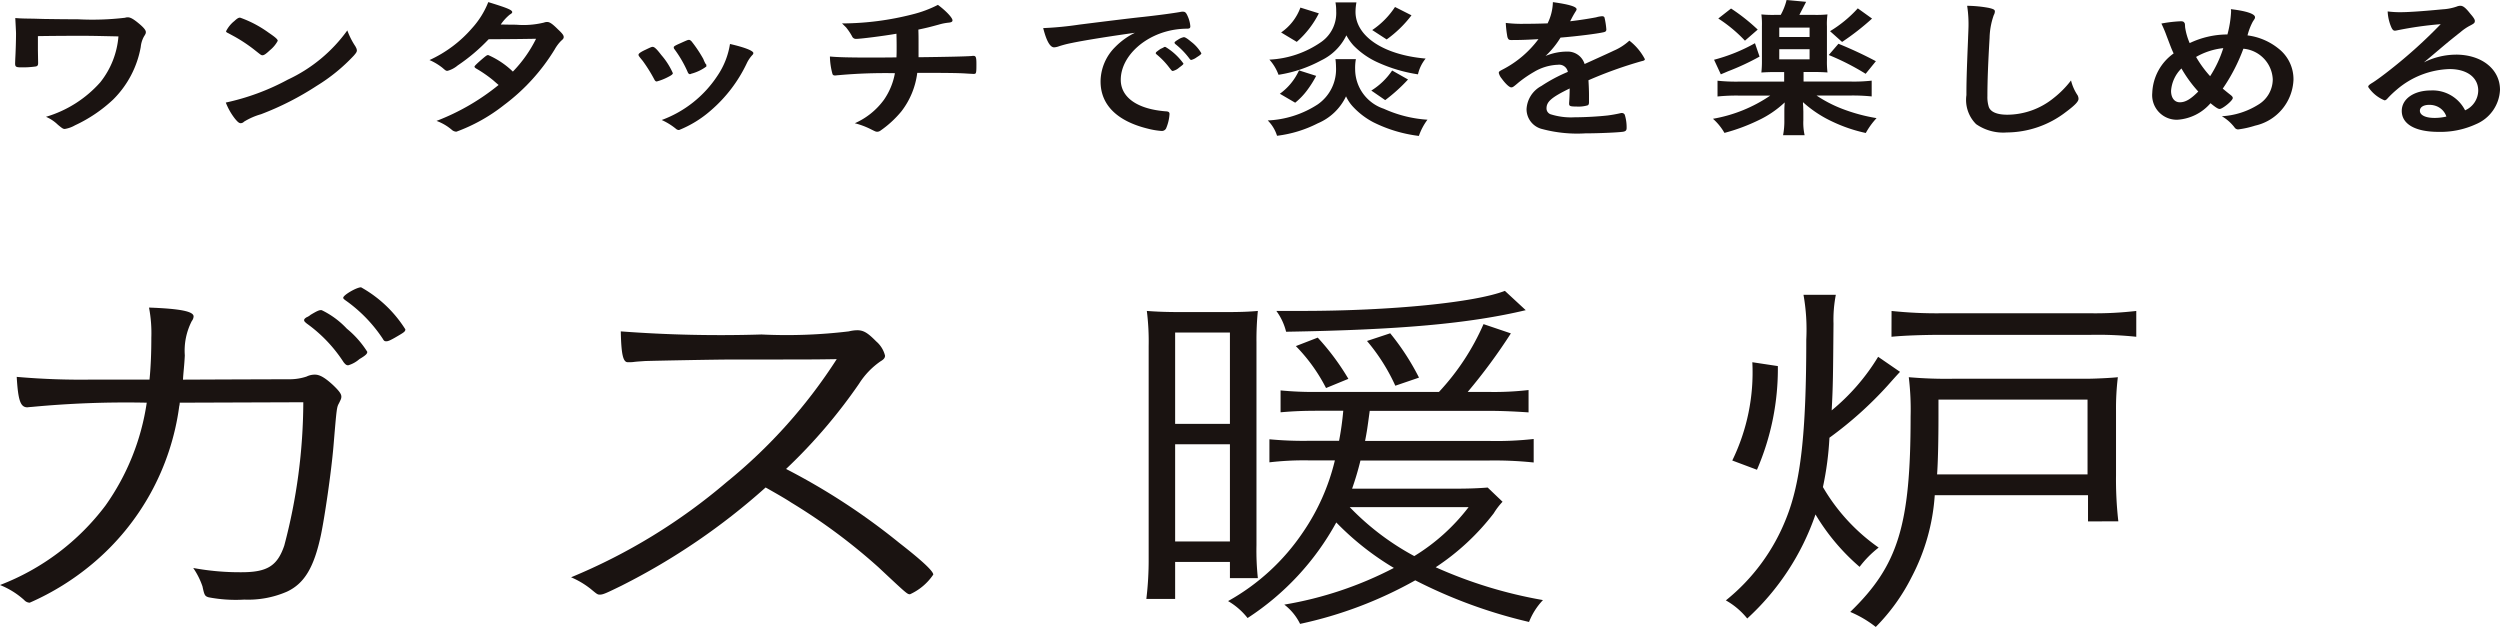
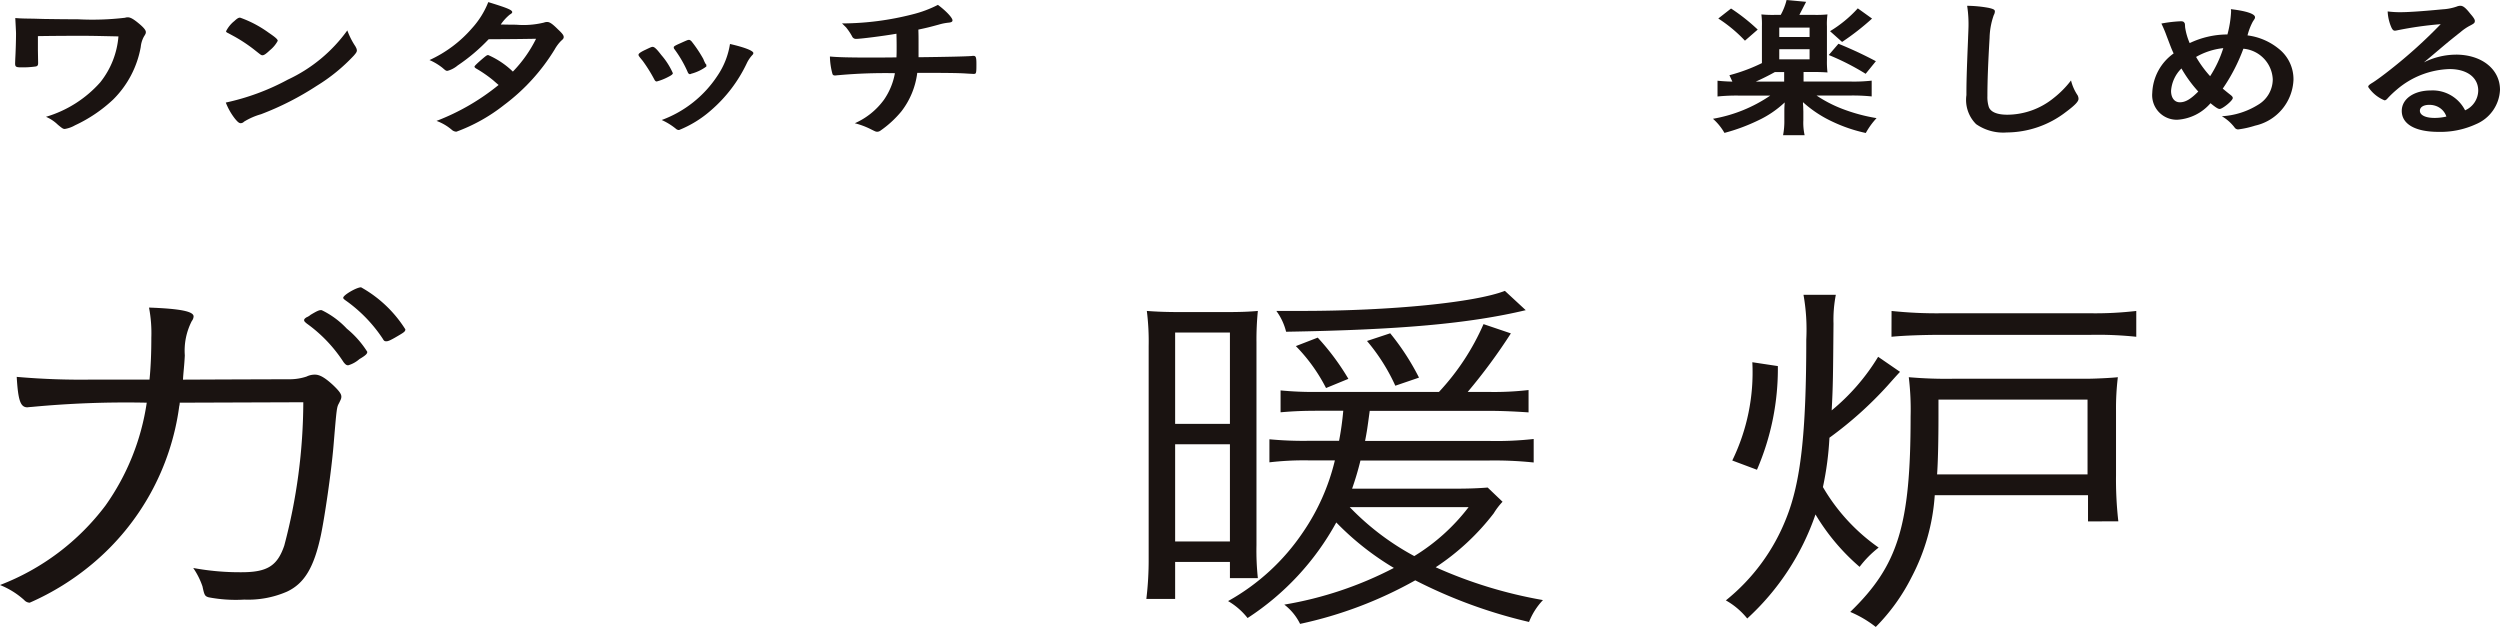
<svg xmlns="http://www.w3.org/2000/svg" width="137.116" height="34.388" viewBox="0 0 137.116 34.388">
  <defs>
    <clipPath id="clip-path">
      <rect id="長方形_515" data-name="長方形 515" width="137.116" height="34.388" fill="none" />
    </clipPath>
  </defs>
  <g id="グループ_551" data-name="グループ 551" transform="translate(0 0)">
    <g id="グループ_540" data-name="グループ 540" transform="translate(0 0)" clip-path="url(#clip-path)">
      <path id="パス_1440" data-name="パス 1440" d="M2.255,3.64c0,.124-.03.166-.12.191a4.974,4.974,0,0,1-.812.05c-.28,0-.33-.033-.33-.216,0-.017,0-.017.009-.266.021-.35.041-1,.041-1.39,0-.058-.03-.64-.041-.832.342.025.391.025.942.033.06,0,.311.009.621.017.541.008,1.182.017,1.863.017a15.313,15.313,0,0,0,2.594-.083.475.475,0,0,1,.15-.025c.149,0,.32.1.61.341.271.225.381.367.381.466,0,.075-.01.1-.11.258a1.487,1.487,0,0,0-.17.566A5.4,5.4,0,0,1,6.371,5.645,7.93,7.93,0,0,1,4.277,7.06a1.656,1.656,0,0,1-.56.2c-.09,0-.14-.033-.381-.233a2.118,2.118,0,0,0-.651-.433A6.416,6.416,0,0,0,5.66,4.705a4.62,4.62,0,0,0,1-2.521c-1.522-.033-1.522-.033-2.233-.033-.812,0-1.623.008-2.184.017v.774Z" transform="translate(-0.164 -0.187)" fill="#1a1311" />
      <path id="パス_1441" data-name="パス 1441" d="M21.949,2.763a.381.381,0,0,1,.07.191c0,.083-.04.141-.17.291A9.734,9.734,0,0,1,19.817,4.9a15.91,15.91,0,0,1-3.055,1.557,3.725,3.725,0,0,0-.932.408.254.254,0,0,1-.18.084c-.09,0-.17-.067-.32-.25a3.5,3.5,0,0,1-.5-.882,12.785,12.785,0,0,0,3.4-1.257,8.375,8.375,0,0,0,3.265-2.7,4.166,4.166,0,0,0,.46.9m-6.67-1.4c.17-.158.24-.2.331-.2a6.164,6.164,0,0,1,1.562.823c.38.258.5.367.5.449a1.663,1.663,0,0,1-.421.508c-.22.208-.33.282-.41.282s-.07,0-.481-.324a8.377,8.377,0,0,0-1.041-.691c-.351-.191-.351-.191-.421-.225q-.06-.038-.06-.075a1.672,1.672,0,0,1,.441-.549" transform="translate(-2.446 -0.192)" fill="#1a1311" />
      <path id="パス_1442" data-name="パス 1442" d="M29.741,3.625a1.475,1.475,0,0,1-.541.283c-.08,0-.09,0-.28-.166a3.159,3.159,0,0,0-.711-.425A6.836,6.836,0,0,0,30.542,1.57,4.672,4.672,0,0,0,31.434.139c1.061.325,1.312.433,1.312.549,0,.042-.03.074-.13.133a2.553,2.553,0,0,0-.5.549h.18c.351.008.6.008.661.008a4.748,4.748,0,0,0,1.532-.117.5.5,0,0,1,.17-.033c.14,0,.281.092.59.4.251.233.321.332.321.424,0,.075-.03.116-.14.208a2.178,2.178,0,0,0-.35.466A10.855,10.855,0,0,1,32.3,5.781a9.461,9.461,0,0,1-2.614,1.464.384.384,0,0,1-.251-.1,2.727,2.727,0,0,0-.841-.491A12.426,12.426,0,0,0,32,4.683c-.07-.058-.07-.058-.29-.25a7.006,7.006,0,0,0-.952-.658c-.06-.042-.08-.066-.08-.1s.13-.167.481-.466c.17-.141.21-.166.271-.166a4.609,4.609,0,0,1,1.352.907,7.089,7.089,0,0,0,1.272-1.8c-1.142.017-1.142.017-2.6.025a10.039,10.039,0,0,1-1.713,1.448" transform="translate(-4.653 -0.023)" fill="#1a1311" />
      <path id="パス_1443" data-name="パス 1443" d="M42.788,4.759a8.383,8.383,0,0,0-.621-.99c-.2-.241-.23-.283-.23-.332,0-.067.11-.149.381-.275.311-.149.351-.166.411-.158.09.008.22.133.461.449a3.926,3.926,0,0,1,.63.99c0,.058-.07.117-.271.217a2.993,2.993,0,0,1-.61.24c-.06,0-.1-.033-.15-.141m5.448-1.415a.167.167,0,0,1-.06.109,1.842,1.842,0,0,0-.29.424A7.834,7.834,0,0,1,45.892,6.5,6.059,6.059,0,0,1,44.16,7.563a.247.247,0,0,1-.17-.067,3.477,3.477,0,0,0-.781-.482,6.229,6.229,0,0,0,3.054-2.422,4.257,4.257,0,0,0,.691-1.748c.831.191,1.282.375,1.282.5m-2.574.732a2.427,2.427,0,0,1-.742.374c-.059.017-.1.026-.1.033a.392.392,0,0,1-.06.017c-.05,0-.1-.042-.129-.124A6.4,6.4,0,0,0,43.9,3.119c-.02-.025-.02-.025-.03-.084s.08-.108.381-.24c.37-.167.39-.175.451-.175s.07.017.14.075a7.189,7.189,0,0,1,.651.974,1.507,1.507,0,0,0,.13.275.1.1,0,0,1,.04.058l-.01.05Z" transform="translate(-6.917 -0.432)" fill="#1a1311" />
      <path id="パス_1444" data-name="パス 1444" d="M58.159,3.2c.01-.191.01-.308.01-.615,0-.075,0-.3-.01-.683-.721.125-1.973.283-2.213.283a.228.228,0,0,1-.221-.141,3.13,3.13,0,0,0-.31-.466c0-.008-.08-.084-.24-.241a15.762,15.762,0,0,0,3.875-.5A6.382,6.382,0,0,0,60.433.319c.44.325.8.707.8.849,0,.074-.06.108-.19.124a2.86,2.86,0,0,0-.56.109c-.521.141-.611.166-1.122.274.01.325.01.375.01.816v.7c1.492-.017,2.594-.042,2.914-.067a.449.449,0,0,1,.1-.008c.13,0,.16.084.16.441,0,.533-.01.549-.16.549-.02,0-.341-.017-.451-.025-.42-.025-1.011-.033-2.634-.033a4.324,4.324,0,0,1-.871,2.114,5.7,5.7,0,0,1-1.162,1.065.3.3,0,0,1-.151.05c-.089,0-.089,0-.42-.166a4.307,4.307,0,0,0-.821-.3,3.945,3.945,0,0,0,1.6-1.289,3.709,3.709,0,0,0,.6-1.456,28.69,28.69,0,0,0-3.095.109c-.11.008-.15.017-.18.017-.089,0-.13-.025-.15-.084a3.834,3.834,0,0,1-.14-.957c.431.042,1.071.058,2.364.058h.281Z" transform="translate(-8.992 -0.052)" fill="#1a1311" />
-       <path id="パス_1445" data-name="パス 1445" d="M70.09,2.482a5.76,5.76,0,0,0-.711.183.9.9,0,0,1-.261.058c-.22,0-.42-.341-.6-1.056A18.2,18.2,0,0,0,70.5,1.475c1.2-.15,2.725-.342,3.526-.425.9-.1,1.623-.2,2-.266a.532.532,0,0,1,.151-.017c.129,0,.18.05.27.258a1.646,1.646,0,0,1,.14.54c0,.1-.04.134-.18.134a4.425,4.425,0,0,0-.59.042c-1.693.232-3.045,1.464-3.045,2.762,0,.973.922,1.614,2.484,1.73.14.008.19.05.19.15a2.37,2.37,0,0,1-.19.79A.263.263,0,0,1,75,7.308a4.193,4.193,0,0,1-.741-.125c-1.7-.416-2.595-1.314-2.595-2.588a2.689,2.689,0,0,1,.792-1.88,3.978,3.978,0,0,1,1.091-.791c-1.312.183-2.694.4-3.455.557m5.127.217a3.284,3.284,0,0,1,.991.914c0,.042-.06.092-.24.225A.766.766,0,0,1,75.688,4a.167.167,0,0,1-.07.017c-.04,0-.05-.008-.23-.241a4.193,4.193,0,0,0-.651-.666.212.212,0,0,1-.051-.067c.02-.042.031-.067.04-.067a2.461,2.461,0,0,1,.24-.175,1.194,1.194,0,0,0,.17-.083.037.037,0,0,1,.03-.017h.05Zm1.713.574a.839.839,0,0,1-.291.141c-.04,0-.06-.017-.11-.083a4.245,4.245,0,0,0-.771-.791c-.02-.025-.04-.05-.04-.067,0-.041.06-.091.2-.175a.868.868,0,0,1,.311-.133c.069,0,.19.074.4.25a2.166,2.166,0,0,1,.561.632c0,.05-.07.108-.261.225" transform="translate(-11.302 -0.126)" fill="#1a1311" />
-       <path id="パス_1446" data-name="パス 1446" d="M88.1,3.271a2.692,2.692,0,0,0-.04.565,2.289,2.289,0,0,0,1.572,2.155,6.816,6.816,0,0,0,2.394.6,3.309,3.309,0,0,0-.471.89,7.661,7.661,0,0,1-2.494-.748,4.146,4.146,0,0,1-1.091-.824,2.156,2.156,0,0,1-.41-.6A3,3,0,0,1,86.01,6.79a6.686,6.686,0,0,1-2.234.683,2.047,2.047,0,0,0-.51-.841A5.448,5.448,0,0,0,86.01,5.75a2.34,2.34,0,0,0,1-2.047,3.326,3.326,0,0,0-.03-.433Zm.03-3.112a2.929,2.929,0,0,0-.05.516c0,1.339,1.532,2.363,3.846,2.563a2.11,2.11,0,0,0-.421.865,8.306,8.306,0,0,1-2.194-.649,4.365,4.365,0,0,1-1.332-.924,2.7,2.7,0,0,1-.4-.566A2.942,2.942,0,0,1,86.2,3.337a7.264,7.264,0,0,1-2.343.791,2.543,2.543,0,0,0-.5-.832,5.4,5.4,0,0,0,2.874-.99A1.934,1.934,0,0,0,87.021.642a2.5,2.5,0,0,0-.04-.483Zm-4.2,5.009a3.213,3.213,0,0,0,1.051-1.281l.941.3a5.554,5.554,0,0,1-.49.782,3.725,3.725,0,0,1-.661.69ZM84,1.807A2.847,2.847,0,0,0,85.058.442l1.011.316a5.159,5.159,0,0,1-1.212,1.564Zm6.96,2.579a9.109,9.109,0,0,1-1.252,1.131l-.761-.524a3.76,3.76,0,0,0,1.142-1.1Zm.19-3.52a6.326,6.326,0,0,1-1.362,1.323l-.792-.515A4.461,4.461,0,0,0,90.246.409Z" transform="translate(-13.735 -0.026)" fill="#1a1311" />
-       <path id="パス_1447" data-name="パス 1447" d="M102.331,4.874c-.991.483-1.272.724-1.272,1.09a.339.339,0,0,0,.22.325,3.716,3.716,0,0,0,1.342.166c.54,0,1.292-.042,1.8-.1a7.275,7.275,0,0,0,.731-.133h.05a.167.167,0,0,1,.15.1,2.3,2.3,0,0,1,.1.724c0,.124-.05.175-.18.2-.24.042-1.352.091-2.083.091a7.436,7.436,0,0,1-2.353-.233,1.118,1.118,0,0,1-.872-1.1,1.526,1.526,0,0,1,.812-1.264,8.652,8.652,0,0,1,1.452-.774.482.482,0,0,0-.541-.391,2.746,2.746,0,0,0-1.312.391,6.486,6.486,0,0,0-.841.575c-.3.257-.331.274-.411.274-.1,0-.311-.191-.521-.482a.761.761,0,0,1-.16-.308c0-.075.02-.092.261-.216a5.7,5.7,0,0,0,1.913-1.639c-.711.042-1.081.049-1.472.049-.15,0-.18-.024-.23-.166a5.973,5.973,0,0,1-.09-.773,7.133,7.133,0,0,0,1.021.049c.391,0,.822-.008,1.273-.024a2.783,2.783,0,0,0,.29-1.165c.892.124,1.3.249,1.3.391,0,.033-.011.049-.04.1a5.133,5.133,0,0,0-.281.5.278.278,0,0,0-.03.058c.57-.067,1.071-.149,1.422-.216A1.583,1.583,0,0,1,104.1.913c.08,0,.12.025.14.075a4.247,4.247,0,0,1,.1.649c0,.092-.041.134-.17.158-.321.075-1.423.216-2.344.291a4.737,4.737,0,0,1-.821,1.007,3.081,3.081,0,0,1,1.192-.241.968.968,0,0,1,.951.682c.991-.449,1.522-.691,1.582-.724a3.04,3.04,0,0,0,.872-.558,3.087,3.087,0,0,1,.851,1.015c0,.05-.04.084-.17.109a22.885,22.885,0,0,0-2.924,1.048c.01.149.03.533.03.8v.4c0,.1-.02.149-.07.175a1.757,1.757,0,0,1-.621.067c-.34,0-.4-.025-.4-.158V5.673c.02-.242.03-.558.03-.757Z" transform="translate(-16.238 -0.023)" fill="#1a1311" />
-       <path id="パス_1448" data-name="パス 1448" d="M115.905,3.952c-.281,0-.521.009-.742.025a5.657,5.657,0,0,0,.03-.666V1.44a4.017,4.017,0,0,0-.03-.649,6.234,6.234,0,0,0,.762.025h.3A3.311,3.311,0,0,0,116.546,0l1.071.1c-.19.367-.311.6-.37.716h.8a6.133,6.133,0,0,0,.742-.025,3.707,3.707,0,0,0-.03.657V3.3a4.929,4.929,0,0,0,.03.674c-.22-.016-.441-.025-.721-.025h-.591v.524h2.584a8.976,8.976,0,0,0,1.152-.05v.866a10.083,10.083,0,0,0-1.162-.05h-1.862a7.093,7.093,0,0,0,1.392.724,9.591,9.591,0,0,0,1.9.516,4.063,4.063,0,0,0-.591.815,8.323,8.323,0,0,1-1.833-.624,6.49,6.49,0,0,1-1.612-1.066,1.7,1.7,0,0,0,.011.217c0,.033.009.282.009.307V6.6a3.133,3.133,0,0,0,.07.815h-1.182a3.988,3.988,0,0,0,.07-.823V6.141c0-.159,0-.258.02-.524a5.567,5.567,0,0,1-1.462.99,10.206,10.206,0,0,1-1.843.682,3.073,3.073,0,0,0-.63-.774,8,8,0,0,0,3.144-1.273h-1.742a10.221,10.221,0,0,0-1.152.05V4.427a9.793,9.793,0,0,0,1.142.05h2.513V3.952Zm-.842-.848a13.389,13.389,0,0,1-1.733.807c-.17.074-.17.074-.391.166l-.371-.8a9.47,9.47,0,0,0,2.244-.907ZM113.5.467a10.394,10.394,0,0,1,1.462,1.156l-.7.608A7.815,7.815,0,0,0,112.8,1.015Zm2.644,1.564h1.663V1.515h-1.663Zm0,1.223h1.663V2.7h-1.663ZM119.39,2.4a21.786,21.786,0,0,1,2.053.957l-.561.691a13.4,13.4,0,0,0-2.023-1.031Zm1.843-1.381A13.9,13.9,0,0,1,119.59,2.3l-.661-.59A6.77,6.77,0,0,0,120.451.458Z" transform="translate(-18.558 0)" fill="#1a1311" />
+       <path id="パス_1448" data-name="パス 1448" d="M115.905,3.952c-.281,0-.521.009-.742.025a5.657,5.657,0,0,0,.03-.666V1.44a4.017,4.017,0,0,0-.03-.649,6.234,6.234,0,0,0,.762.025h.3A3.311,3.311,0,0,0,116.546,0l1.071.1c-.19.367-.311.6-.37.716h.8a6.133,6.133,0,0,0,.742-.025,3.707,3.707,0,0,0-.03.657V3.3a4.929,4.929,0,0,0,.03.674c-.22-.016-.441-.025-.721-.025h-.591v.524h2.584a8.976,8.976,0,0,0,1.152-.05v.866a10.083,10.083,0,0,0-1.162-.05h-1.862a7.093,7.093,0,0,0,1.392.724,9.591,9.591,0,0,0,1.9.516,4.063,4.063,0,0,0-.591.815,8.323,8.323,0,0,1-1.833-.624,6.49,6.49,0,0,1-1.612-1.066,1.7,1.7,0,0,0,.011.217c0,.033.009.282.009.307V6.6a3.133,3.133,0,0,0,.07.815h-1.182a3.988,3.988,0,0,0,.07-.823V6.141c0-.159,0-.258.02-.524a5.567,5.567,0,0,1-1.462.99,10.206,10.206,0,0,1-1.843.682,3.073,3.073,0,0,0-.63-.774,8,8,0,0,0,3.144-1.273h-1.742a10.221,10.221,0,0,0-1.152.05V4.427a9.793,9.793,0,0,0,1.142.05h2.513V3.952Za13.389,13.389,0,0,1-1.733.807c-.17.074-.17.074-.391.166l-.371-.8a9.47,9.47,0,0,0,2.244-.907ZM113.5.467a10.394,10.394,0,0,1,1.462,1.156l-.7.608A7.815,7.815,0,0,0,112.8,1.015Zm2.644,1.564h1.663V1.515h-1.663Zm0,1.223h1.663V2.7h-1.663ZM119.39,2.4a21.786,21.786,0,0,1,2.053.957l-.561.691a13.4,13.4,0,0,0-2.023-1.031Zm1.843-1.381A13.9,13.9,0,0,1,119.59,2.3l-.661-.59A6.77,6.77,0,0,0,120.451.458Z" transform="translate(-18.558 0)" fill="#1a1311" />
      <path id="パス_1449" data-name="パス 1449" d="M130.395.5c.251.058.321.1.321.191a.44.44,0,0,1-.06.2,3.979,3.979,0,0,0-.23,1.248c-.08,1.339-.12,2.379-.12,3.2a1.774,1.774,0,0,0,.08.6c.11.275.461.417,1.021.417a4.064,4.064,0,0,0,2.534-.916,5.294,5.294,0,0,0,.951-.964,2.542,2.542,0,0,0,.361.815.423.423,0,0,1,.05.191c0,.149-.19.35-.691.724a5.363,5.363,0,0,1-3.244,1.123,2.6,2.6,0,0,1-1.683-.458,1.87,1.87,0,0,1-.53-1.589c0-.649.01-1.148.09-3.086.01-.291.02-.466.02-.541a6.578,6.578,0,0,0-.07-1.273,6.827,6.827,0,0,1,1.2.117" transform="translate(-21.304 -0.064)" fill="#1a1311" />
      <path id="パス_1450" data-name="パス 1450" d="M145.484,1.988a5.972,5.972,0,0,0,.2-1.248A.745.745,0,0,0,145.673.6c.842.1,1.323.258,1.323.441,0,.067-.01.075-.12.241a3.344,3.344,0,0,0-.291.757,3.393,3.393,0,0,1,1.7.724,2.128,2.128,0,0,1,.821,1.714A2.688,2.688,0,0,1,147,6.989a5.146,5.146,0,0,1-.932.208.245.245,0,0,1-.2-.117,2.4,2.4,0,0,0-.691-.607,4.209,4.209,0,0,0,1.993-.632,1.627,1.627,0,0,0,.8-1.39,1.765,1.765,0,0,0-1.612-1.681,9.884,9.884,0,0,1-1.131,2.188c.15.125.24.2.4.325.11.083.15.133.15.191,0,.142-.561.6-.721.6-.08,0-.21-.075-.5-.316a2.618,2.618,0,0,1-1.812.907,1.347,1.347,0,0,1-1.383-1.473,2.782,2.782,0,0,1,1.172-2.163c-.14-.3-.16-.375-.381-.949a6.866,6.866,0,0,0-.291-.691,7.368,7.368,0,0,1,1.071-.125c.1,0,.16.025.19.084.03.042.03.042.04.241a3.427,3.427,0,0,0,.251.873,4.821,4.821,0,0,1,2.073-.474m-2.524,1.864a1.913,1.913,0,0,0-.57,1.232c0,.382.19.624.481.624.31,0,.6-.175,1.011-.59a7.108,7.108,0,0,1-.922-1.265m2.294-1.115a3.8,3.8,0,0,0-1.492.483,6.081,6.081,0,0,0,.771,1.056,6.335,6.335,0,0,0,.721-1.539" transform="translate(-23.317 -0.098)" fill="#1a1311" />
      <path id="パス_1451" data-name="パス 1451" d="M160.358,3.058c1.412,0,2.414.8,2.414,1.931a2.145,2.145,0,0,1-1.312,1.881,4.647,4.647,0,0,1-2.063.424c-1.272,0-2.013-.424-2.013-1.148,0-.657.661-1.123,1.6-1.123a1.993,1.993,0,0,1,1.873,1.09,1.2,1.2,0,0,0,.721-1.081c0-.716-.61-1.182-1.572-1.182a4.661,4.661,0,0,0-2.9,1.131,5.439,5.439,0,0,0-.49.466c-.07.084-.12.117-.18.117a1.972,1.972,0,0,1-.892-.732c0-.075.04-.117.261-.25.23-.149.561-.391.982-.724a26.985,26.985,0,0,0,2.734-2.471,19.868,19.868,0,0,0-2.4.341.757.757,0,0,1-.11.017c-.079,0-.129-.042-.19-.166a2.444,2.444,0,0,1-.21-.89,5.261,5.261,0,0,0,.681.042c.481,0,1.293-.058,2.344-.159A2.792,2.792,0,0,0,160.4.421a.522.522,0,0,1,.2-.042c.14,0,.281.1.541.433.19.216.251.325.251.392,0,.108-.03.141-.251.257a2.732,2.732,0,0,0-.521.35c-.5.4-.51.4-1.132.924-.441.374-.491.416-.891.749a3.959,3.959,0,0,1,1.762-.425M159.4,5.937a1.034,1.034,0,0,0-.511-.124c-.31,0-.511.124-.511.324,0,.241.311.392.792.392a2.748,2.748,0,0,0,.661-.075.912.912,0,0,0-.431-.516" transform="translate(-25.656 -0.062)" fill="#1a1311" />
      <path id="パス_1452" data-name="パス 1452" d="M9.857,25.2a.675.675,0,0,1-.026.19,13.6,13.6,0,0,1-4.736,8.624A14.263,14.263,0,0,1,1.63,36.169a.419.419,0,0,1-.306-.148A4.435,4.435,0,0,0,0,35.2a13.121,13.121,0,0,0,5.782-4.355A12.988,12.988,0,0,0,8.048,25.2a54.752,54.752,0,0,0-6.316.233c-.05,0-.23.021-.23.021-.382,0-.509-.381-.585-1.67a40.214,40.214,0,0,0,4.2.148H8.2c.077-.761.1-1.564.1-2.3a7.464,7.464,0,0,0-.127-1.649c1.732.064,2.445.212,2.445.486a.451.451,0,0,1-.1.255,3.557,3.557,0,0,0-.382,1.881c-.025.549-.076.888-.1,1.331,4.687-.021,5.782-.021,5.884-.021a2.933,2.933,0,0,0,.892-.148,1.045,1.045,0,0,1,.458-.106c.255,0,.534.148.994.571.331.316.458.486.458.634,0,.106-.025.148-.127.359-.127.233-.127.233-.306,2.368-.127,1.48-.484,3.889-.687,4.862-.382,1.8-.917,2.663-1.86,3.107A5.325,5.325,0,0,1,13.4,36a7.931,7.931,0,0,1-1.961-.127c-.2-.063-.23-.106-.332-.592a4.133,4.133,0,0,0-.509-1.015,14.039,14.039,0,0,0,2.649.233c1.4,0,1.962-.339,2.344-1.46a30.979,30.979,0,0,0,1.044-7.863Zm6.979-4.693a.8.8,0,0,0,.2-.127c.357-.211.484-.275.612-.253a4.659,4.659,0,0,1,1.375,1.014,5.237,5.237,0,0,1,1.121,1.269c0,.105-.077.19-.433.4a1.615,1.615,0,0,1-.611.339c-.1,0-.153-.043-.255-.17a7.827,7.827,0,0,0-2.012-2.114c-.1-.084-.153-.126-.153-.19s.051-.106.153-.17m2.979-1.628a6.762,6.762,0,0,1,2.42,2.3c0,.127-.076.17-.586.465-.3.17-.382.19-.458.19-.1,0-.127-.021-.2-.148a7.932,7.932,0,0,0-2.063-2.114c-.077-.063-.1-.084-.1-.126,0-.149.764-.592.993-.571" transform="translate(0 -3.114)" fill="#1a1311" />
-       <path id="パス_1453" data-name="パス 1453" d="M40.311,35.682c-.866.423-1.044.508-1.223.508-.128,0-.153-.021-.509-.317a4.711,4.711,0,0,0-1.07-.634,31.862,31.862,0,0,0,8.533-5.222,28.49,28.49,0,0,0,6.037-6.743c-1.273.021-1.273.021-5.654.021-.968,0-4.2.063-4.865.084-.281.021-.332.021-.56.043a1.781,1.781,0,0,1-.306.021h-.077c-.255,0-.357-.423-.382-1.691a72.991,72.991,0,0,0,7.718.17,28.579,28.579,0,0,0,4.788-.17,2.067,2.067,0,0,1,.458-.063c.357,0,.586.148,1.045.613a1.5,1.5,0,0,1,.484.782c0,.127-.077.211-.256.316A4.267,4.267,0,0,0,53.3,24.627a29.221,29.221,0,0,1-4,4.671,36.015,36.015,0,0,1,6.214,4.059c1.223.951,1.86,1.542,1.86,1.734A3.065,3.065,0,0,1,56.1,36.169c-.153,0-.153,0-1.733-1.48a31.919,31.919,0,0,0-4.788-3.551c-.255-.17-.688-.423-1.4-.825a36.26,36.26,0,0,1-7.87,5.369" transform="translate(-6.187 -3.577)" fill="#1a1311" />
      <path id="パス_1454" data-name="パス 1454" d="M79.6,20.268c.84,0,1.349-.021,1.808-.063a15.863,15.863,0,0,0-.076,1.713v11.14a14.268,14.268,0,0,0,.076,1.8H79.876v-.888H76.871V36H75.292a17.745,17.745,0,0,0,.127-2.2V22.129a13.42,13.42,0,0,0-.1-1.924c.586.043,1.045.063,1.987.063ZM76.871,26.4h3.005v-5.01H76.871Zm0,6.447h3.005V27.519H76.871Zm17.957-2.177a3.813,3.813,0,0,0-.483.634,13.059,13.059,0,0,1-3.184,2.959,24.721,24.721,0,0,0,5.884,1.8,3.7,3.7,0,0,0-.764,1.2,27.22,27.22,0,0,1-6.24-2.283,22.561,22.561,0,0,1-6.317,2.389,2.978,2.978,0,0,0-.866-1.057A20.236,20.236,0,0,0,88.868,34.3a15.341,15.341,0,0,1-3.159-2.494,14.623,14.623,0,0,1-4.865,5.242,3.763,3.763,0,0,0-1.07-.93,11.95,11.95,0,0,0,4.1-3.763,11.814,11.814,0,0,0,1.758-3.953h-1.4a16.268,16.268,0,0,0-2.19.106V27.244a19.951,19.951,0,0,0,2.165.084h1.655a16.136,16.136,0,0,0,.23-1.648h-1.4c-.764,0-1.324.021-2.038.084v-1.2a18.992,18.992,0,0,0,2.012.084h6.674a13.152,13.152,0,0,0,2.445-3.72l1.5.508a30.948,30.948,0,0,1-2.369,3.212h1.2a16.4,16.4,0,0,0,2.139-.105v1.226c-.636-.043-1.4-.084-2.19-.084H87.543c-.127.951-.152,1.12-.254,1.648h6.7a18.475,18.475,0,0,0,2.547-.105v1.289a20.565,20.565,0,0,0-2.573-.106H87.034a15.741,15.741,0,0,1-.458,1.543h5.475c.917,0,1.427-.021,1.962-.063ZM96.1,20.163c-3.107.739-6.9,1.078-13.143,1.183a3.229,3.229,0,0,0-.535-1.142H83.8c4.941,0,9.526-.465,11.156-1.1Zm-10.953,4.27a9.318,9.318,0,0,0-1.655-2.3l1.2-.465a13.333,13.333,0,0,1,1.681,2.261Zm1.3,6.532a14.323,14.323,0,0,0,3.54,2.685,10.9,10.9,0,0,0,2.98-2.685Zm2.5-6.659a10.454,10.454,0,0,0-1.553-2.453l1.273-.422a13.4,13.4,0,0,1,1.579,2.431Z" transform="translate(-12.419 -3.151)" fill="#1a1311" />
      <path id="パス_1455" data-name="パス 1455" d="M119.386,19.36a7.182,7.182,0,0,0-.128,1.585c-.025,2.791-.025,3.383-.1,4.756a11.536,11.536,0,0,0,2.548-2.939l1.2.825c-.255.275-.255.275-.687.761a20.659,20.659,0,0,1-3.184,2.853,16.976,16.976,0,0,1-.357,2.706,10.474,10.474,0,0,0,3.056,3.319,5.614,5.614,0,0,0-1.045,1.057,11.669,11.669,0,0,1-2.419-2.875,13.788,13.788,0,0,1-3.744,5.708,4.057,4.057,0,0,0-1.172-.994,10.872,10.872,0,0,0,3.311-4.5c.79-1.966,1.1-4.63,1.1-9.809a10.868,10.868,0,0,0-.153-2.452Zm-5.68,9.09a11.024,11.024,0,0,0,1.1-5.39l1.4.211a13.932,13.932,0,0,1-1.146,5.686Zm19.511,3.339V30.352h-8.406a11.252,11.252,0,0,1-1.273,4.5,10.688,10.688,0,0,1-1.962,2.727,6.043,6.043,0,0,0-1.4-.824c2.623-2.537,3.311-4.736,3.311-10.718a14.907,14.907,0,0,0-.1-2.156,23.6,23.6,0,0,0,2.5.084h7.336c.331,0,1.3-.043,1.63-.084a14.255,14.255,0,0,0-.1,1.839v3.531a20.266,20.266,0,0,0,.127,2.536ZM122.442,20.248a23.711,23.711,0,0,0,2.8.127h8.075a19.639,19.639,0,0,0,2.547-.127v1.416a20.211,20.211,0,0,0-2.5-.106h-8.126c-1.146,0-2.19.043-2.8.106Zm10.749,8.963v-4.1h-8.176v.93c0,1.268-.026,2.494-.076,3.171Z" transform="translate(-18.697 -3.193)" fill="#1a1311" />
    </g>
  </g>
</svg>